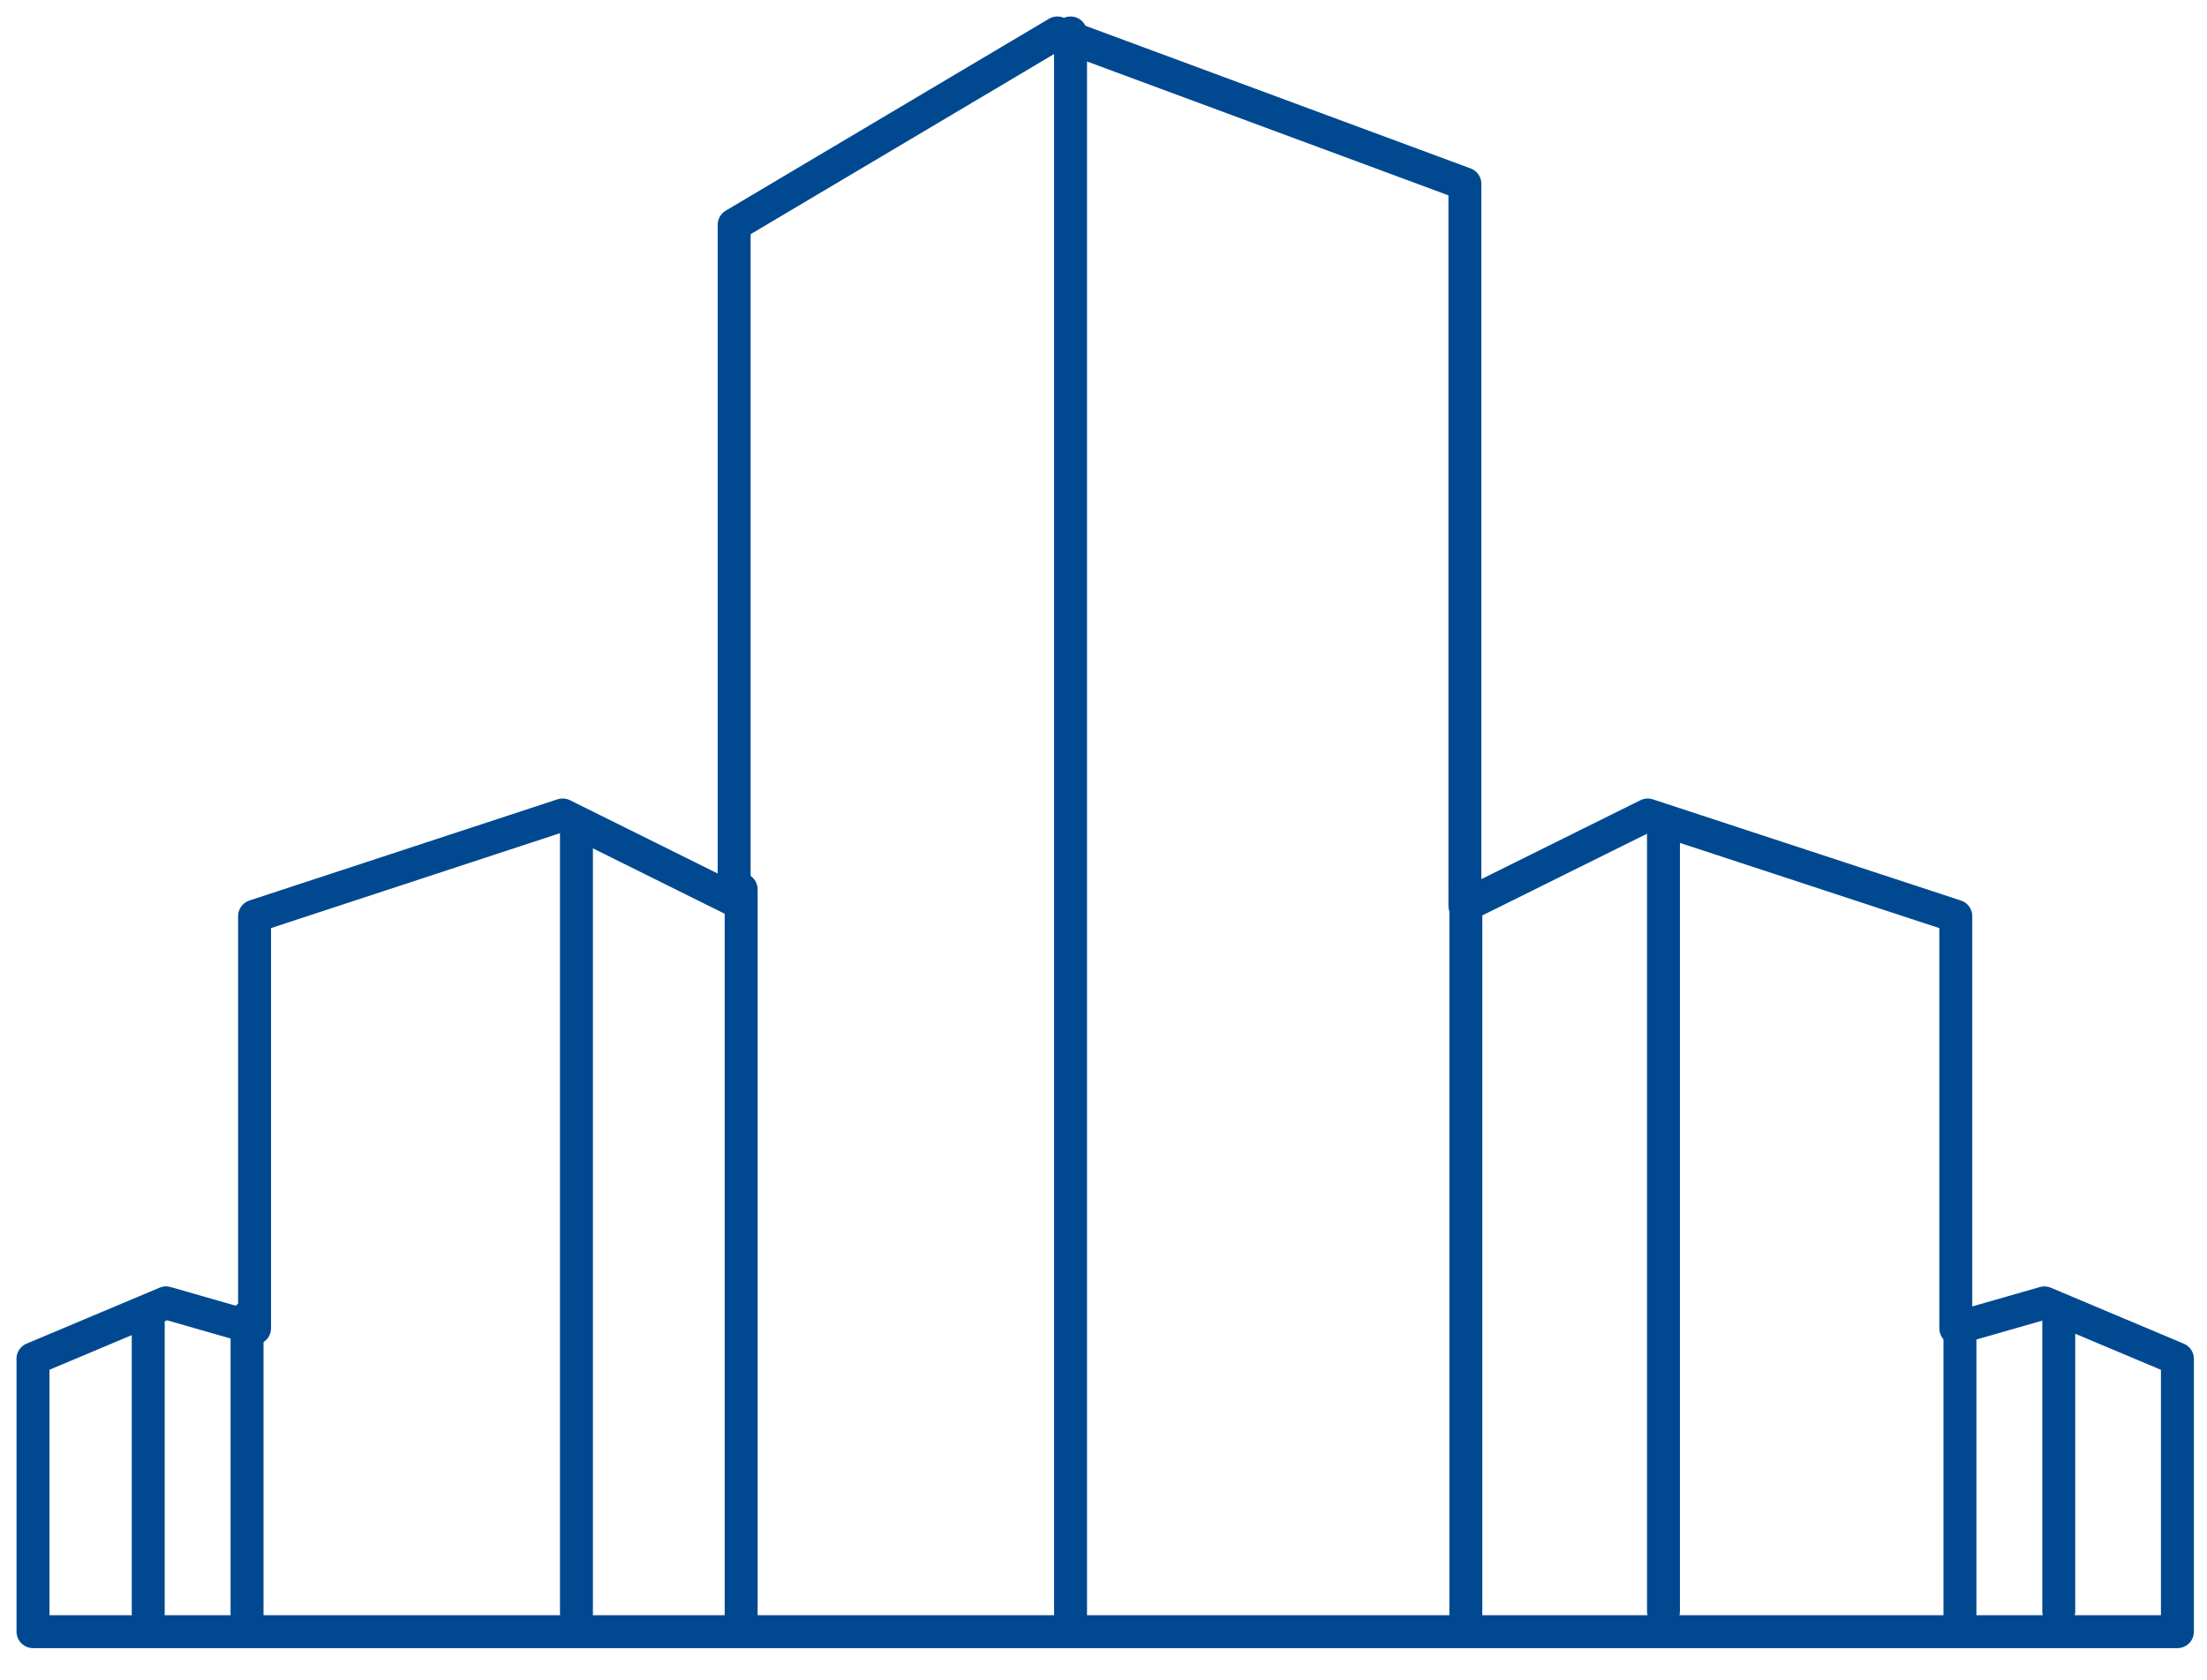
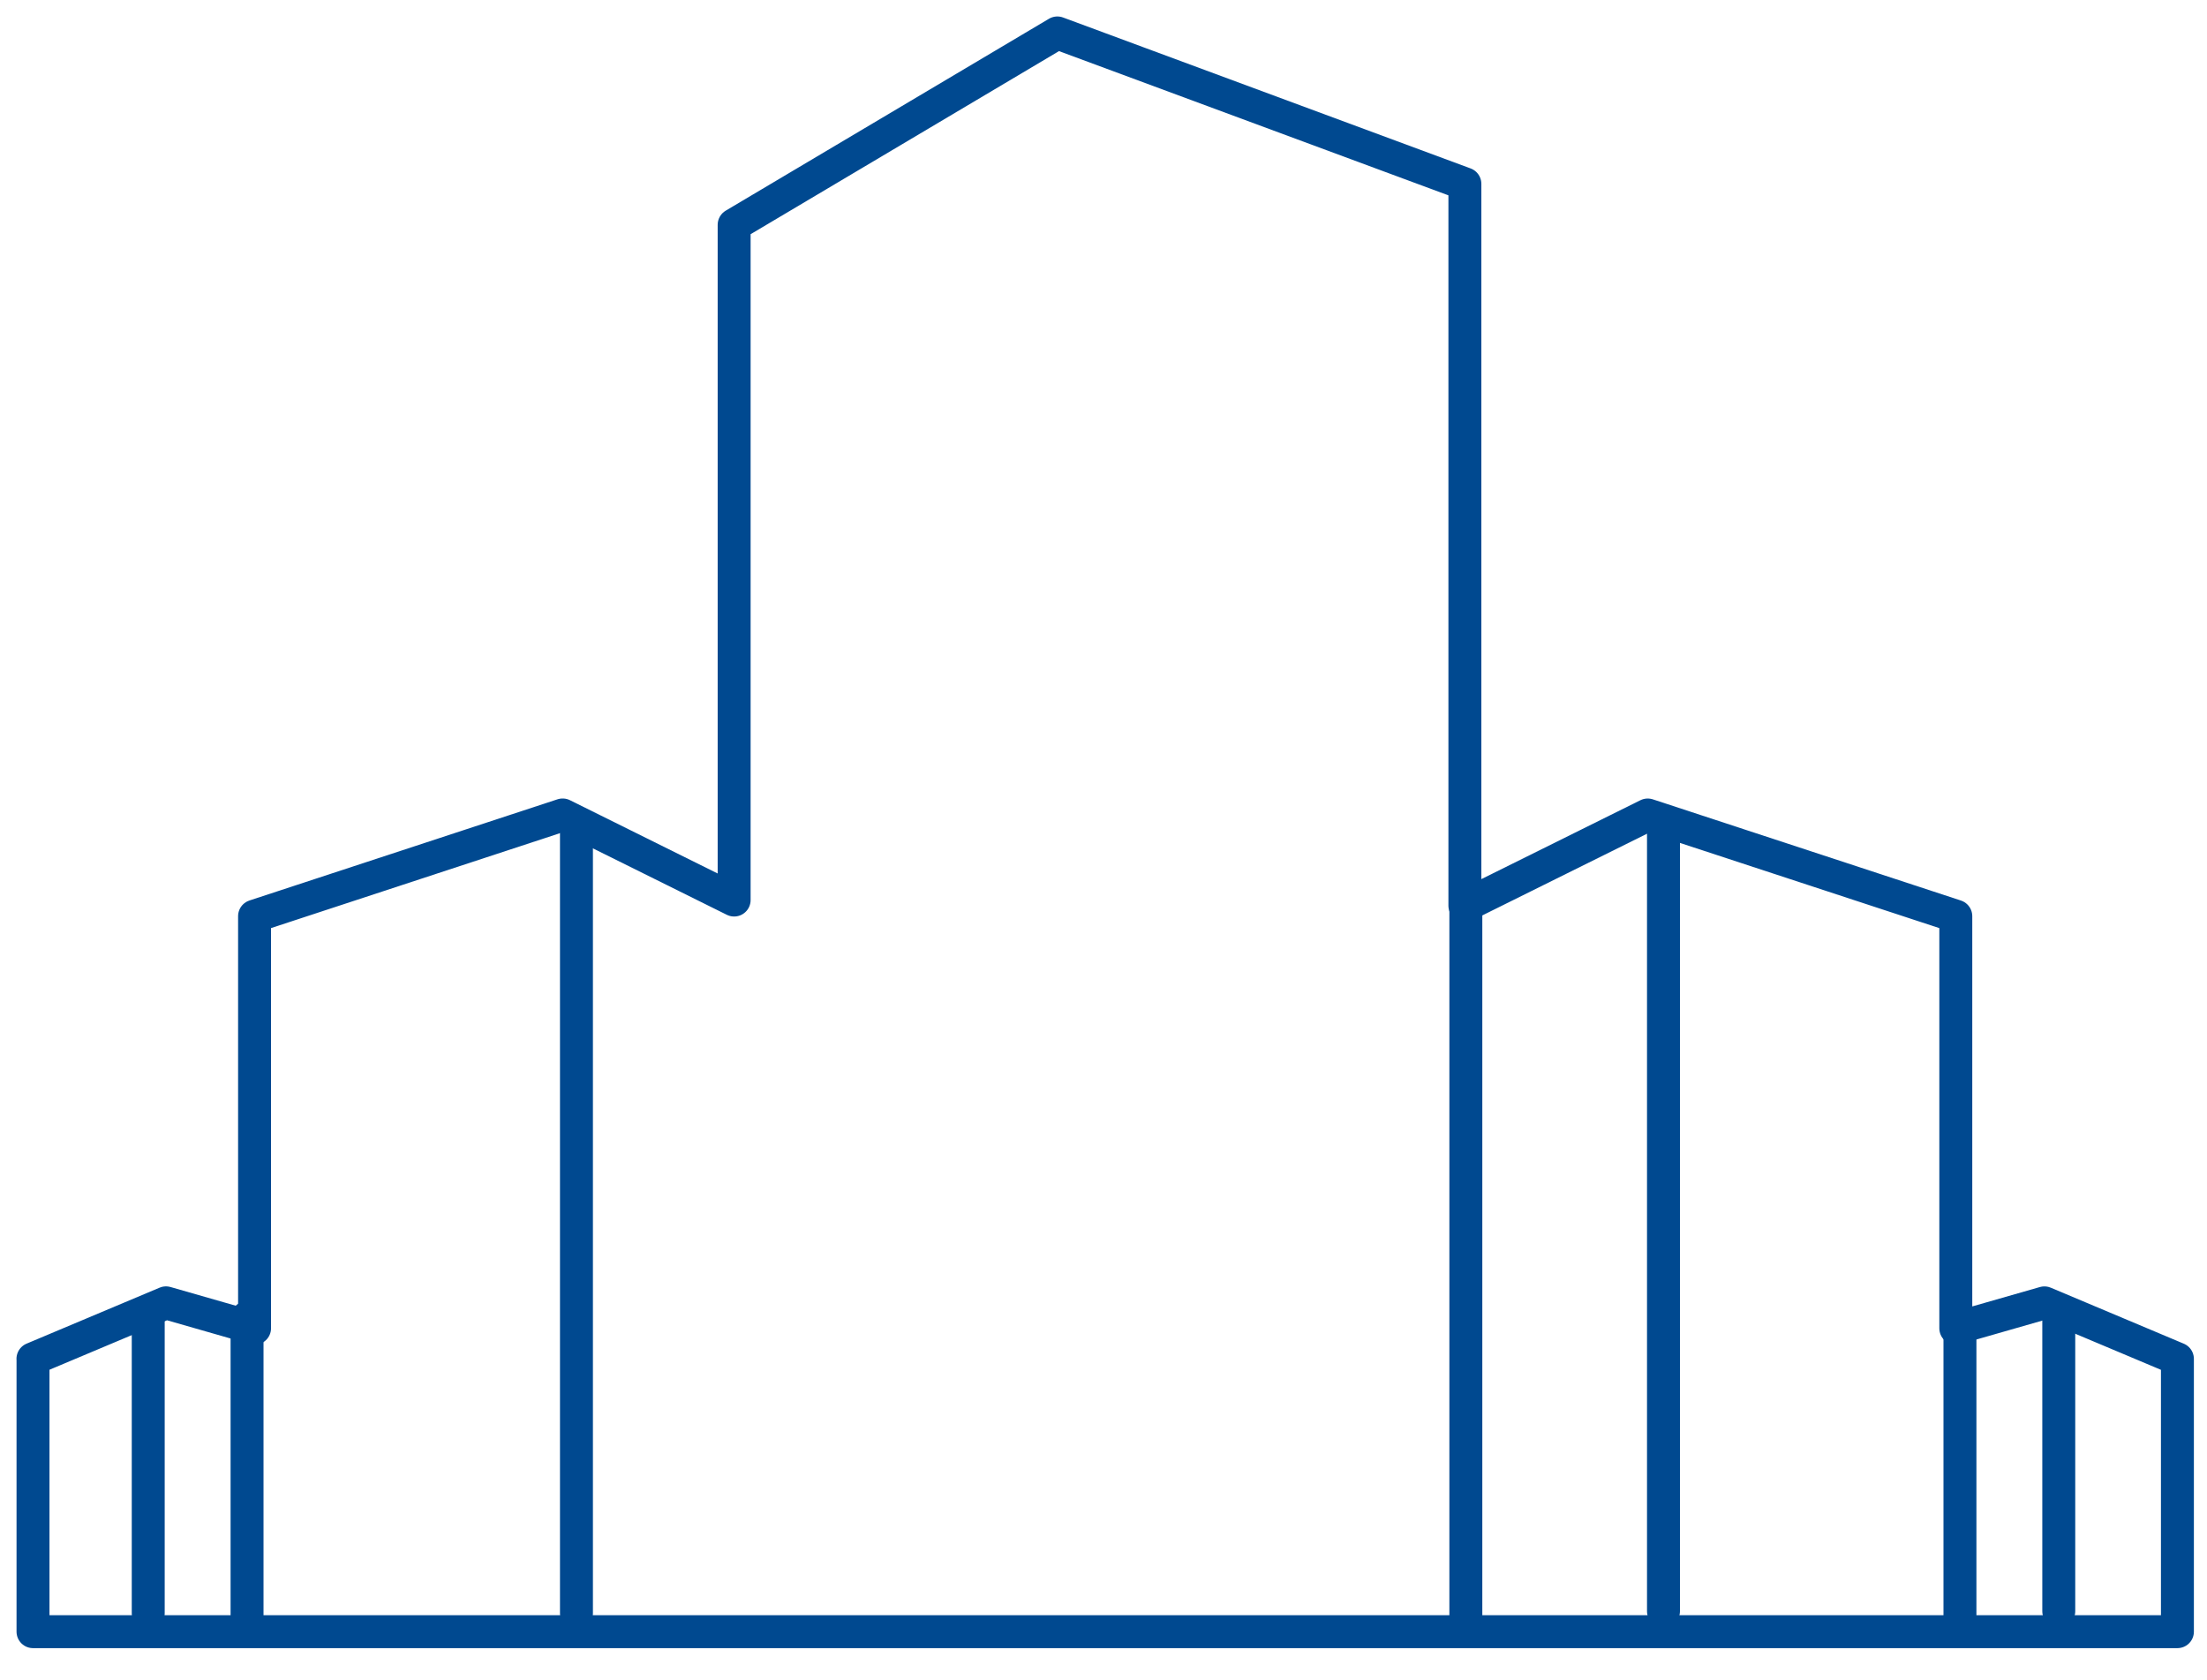
<svg xmlns="http://www.w3.org/2000/svg" width="67px" height="51px" viewBox="0 0 67 51" version="1.1">
  <title>Group 8</title>
  <desc>Created with Sketch.</desc>
  <g id="Page-1" stroke="none" stroke-width="1" fill="none" fill-rule="evenodd">
    <g id="ConfindustriaLomb-Home-wide" transform="translate(-1597, -813)">
      <g id="Group-8" transform="translate(1598, 814)">
-         <path d="M35.097,0 L25.318,5.84 L25.318,28.803 L15.677,23.301 L6.757,26.607 L6.757,38.646 L4.109,38.646 L0,39.42 L0,42.52 C0,44.286 0,45.93 0,47.451 C0,48.973 1.37,49.373 4.109,48.653 L65,48.653 L65,40.285 L61.08,38.646 L57.914,38.647 L57.914,29.661 L49.503,26.361 L43.665,29.661 L43.665,4.593 L35.097,0 Z" id="Fill-1" fill="#004990" opacity="0" />
        <g id="Group-21" stroke="#004990" stroke-linecap="round" stroke-linejoin="round">
          <polygon id="Stroke-1" points="0 40.251 4.039 38.551 6.728 39.322 6.728 26.812 16.081 23.74 21.287 26.323 21.287 5.825 31.099 0 43.471 4.582 43.471 26.494 49.021 23.741 58.374 26.813 58.374 39.323 61.064 38.552 65.102 40.252 65.102 48.533 0.002 48.533 0.002 40.251" />
-           <path d="M31.5,0 L31.5,48.504" id="Stroke-3" />
          <path d="M43.5,26 L43.5,48.069" id="Stroke-5" />
          <path d="M49.5,24 L49.5,47.912" id="Stroke-7" />
          <path d="M58.5,39 L58.5,48.383" id="Stroke-9" />
          <path d="M61.5,39 L61.5,47.912" id="Stroke-11" />
-           <path d="M21.5,26 L21.5,48.381" id="Stroke-13" />
          <path d="M16.5,24 L16.5,47.975" id="Stroke-15" />
          <path d="M6.5,39 L6.5,48.289" id="Stroke-17" />
          <path d="M3.5,39 L3.5,47.975" id="Stroke-19" />
        </g>
      </g>
    </g>
  </g>
</svg>